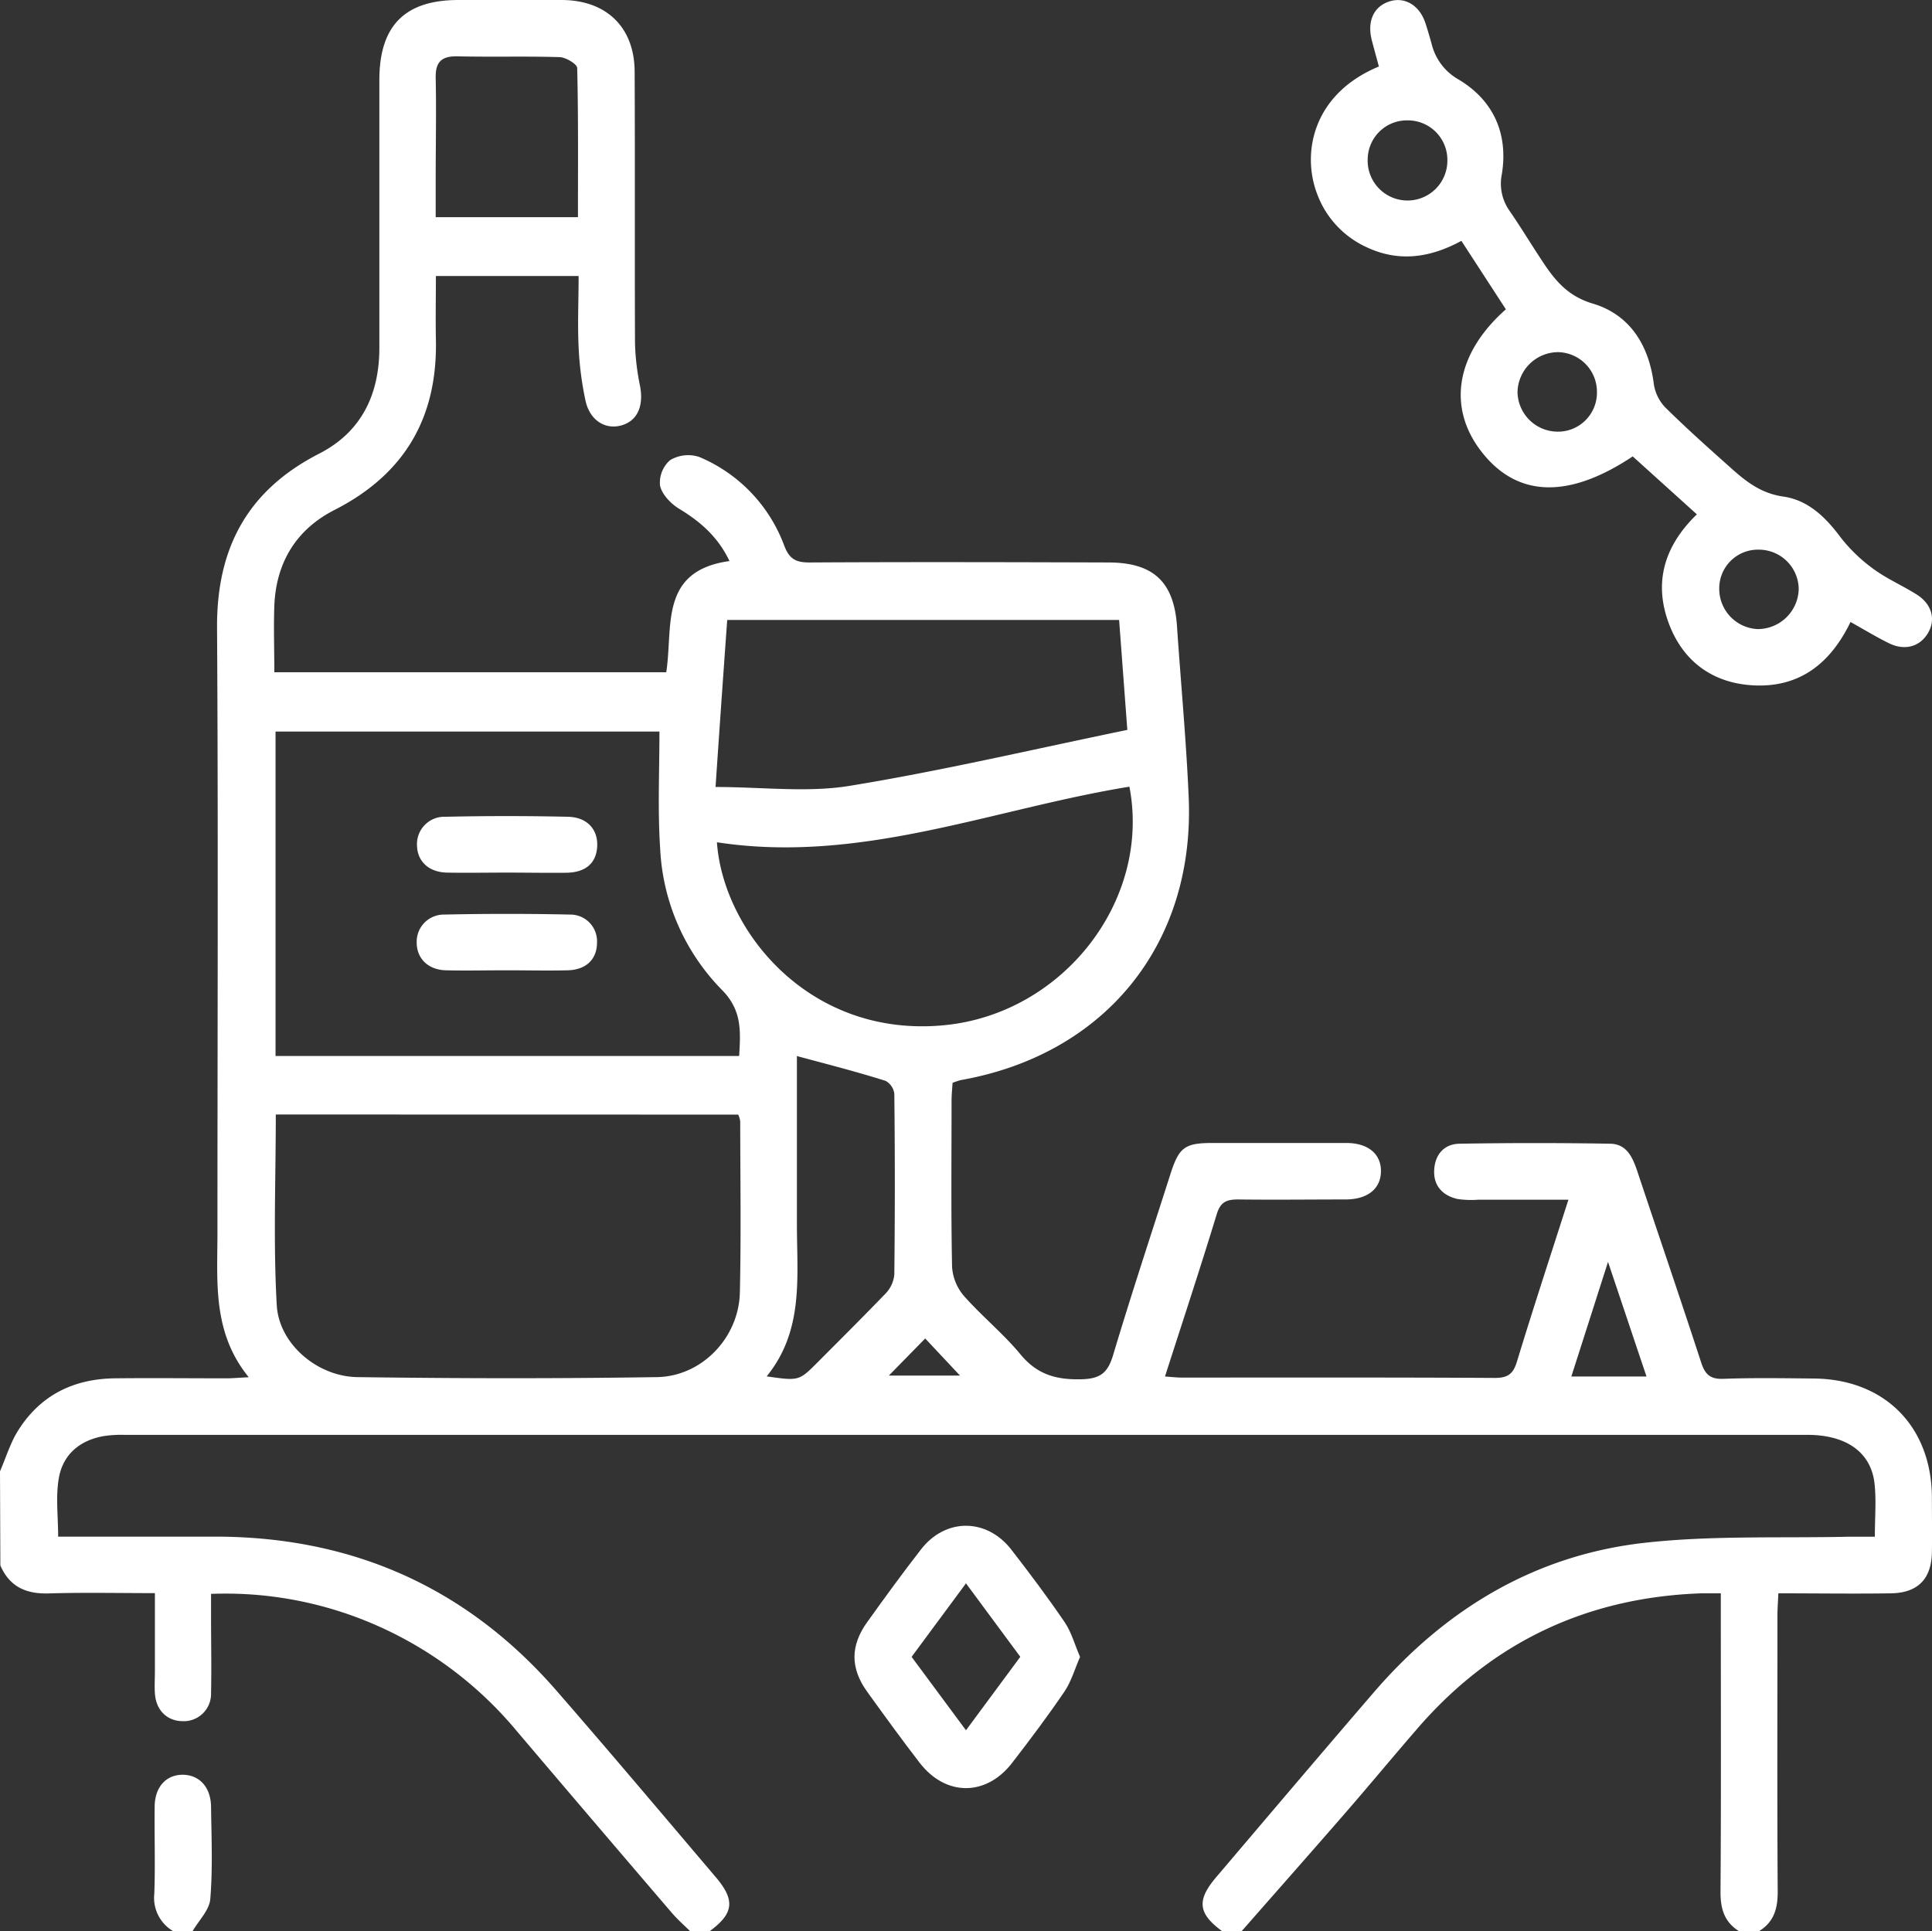
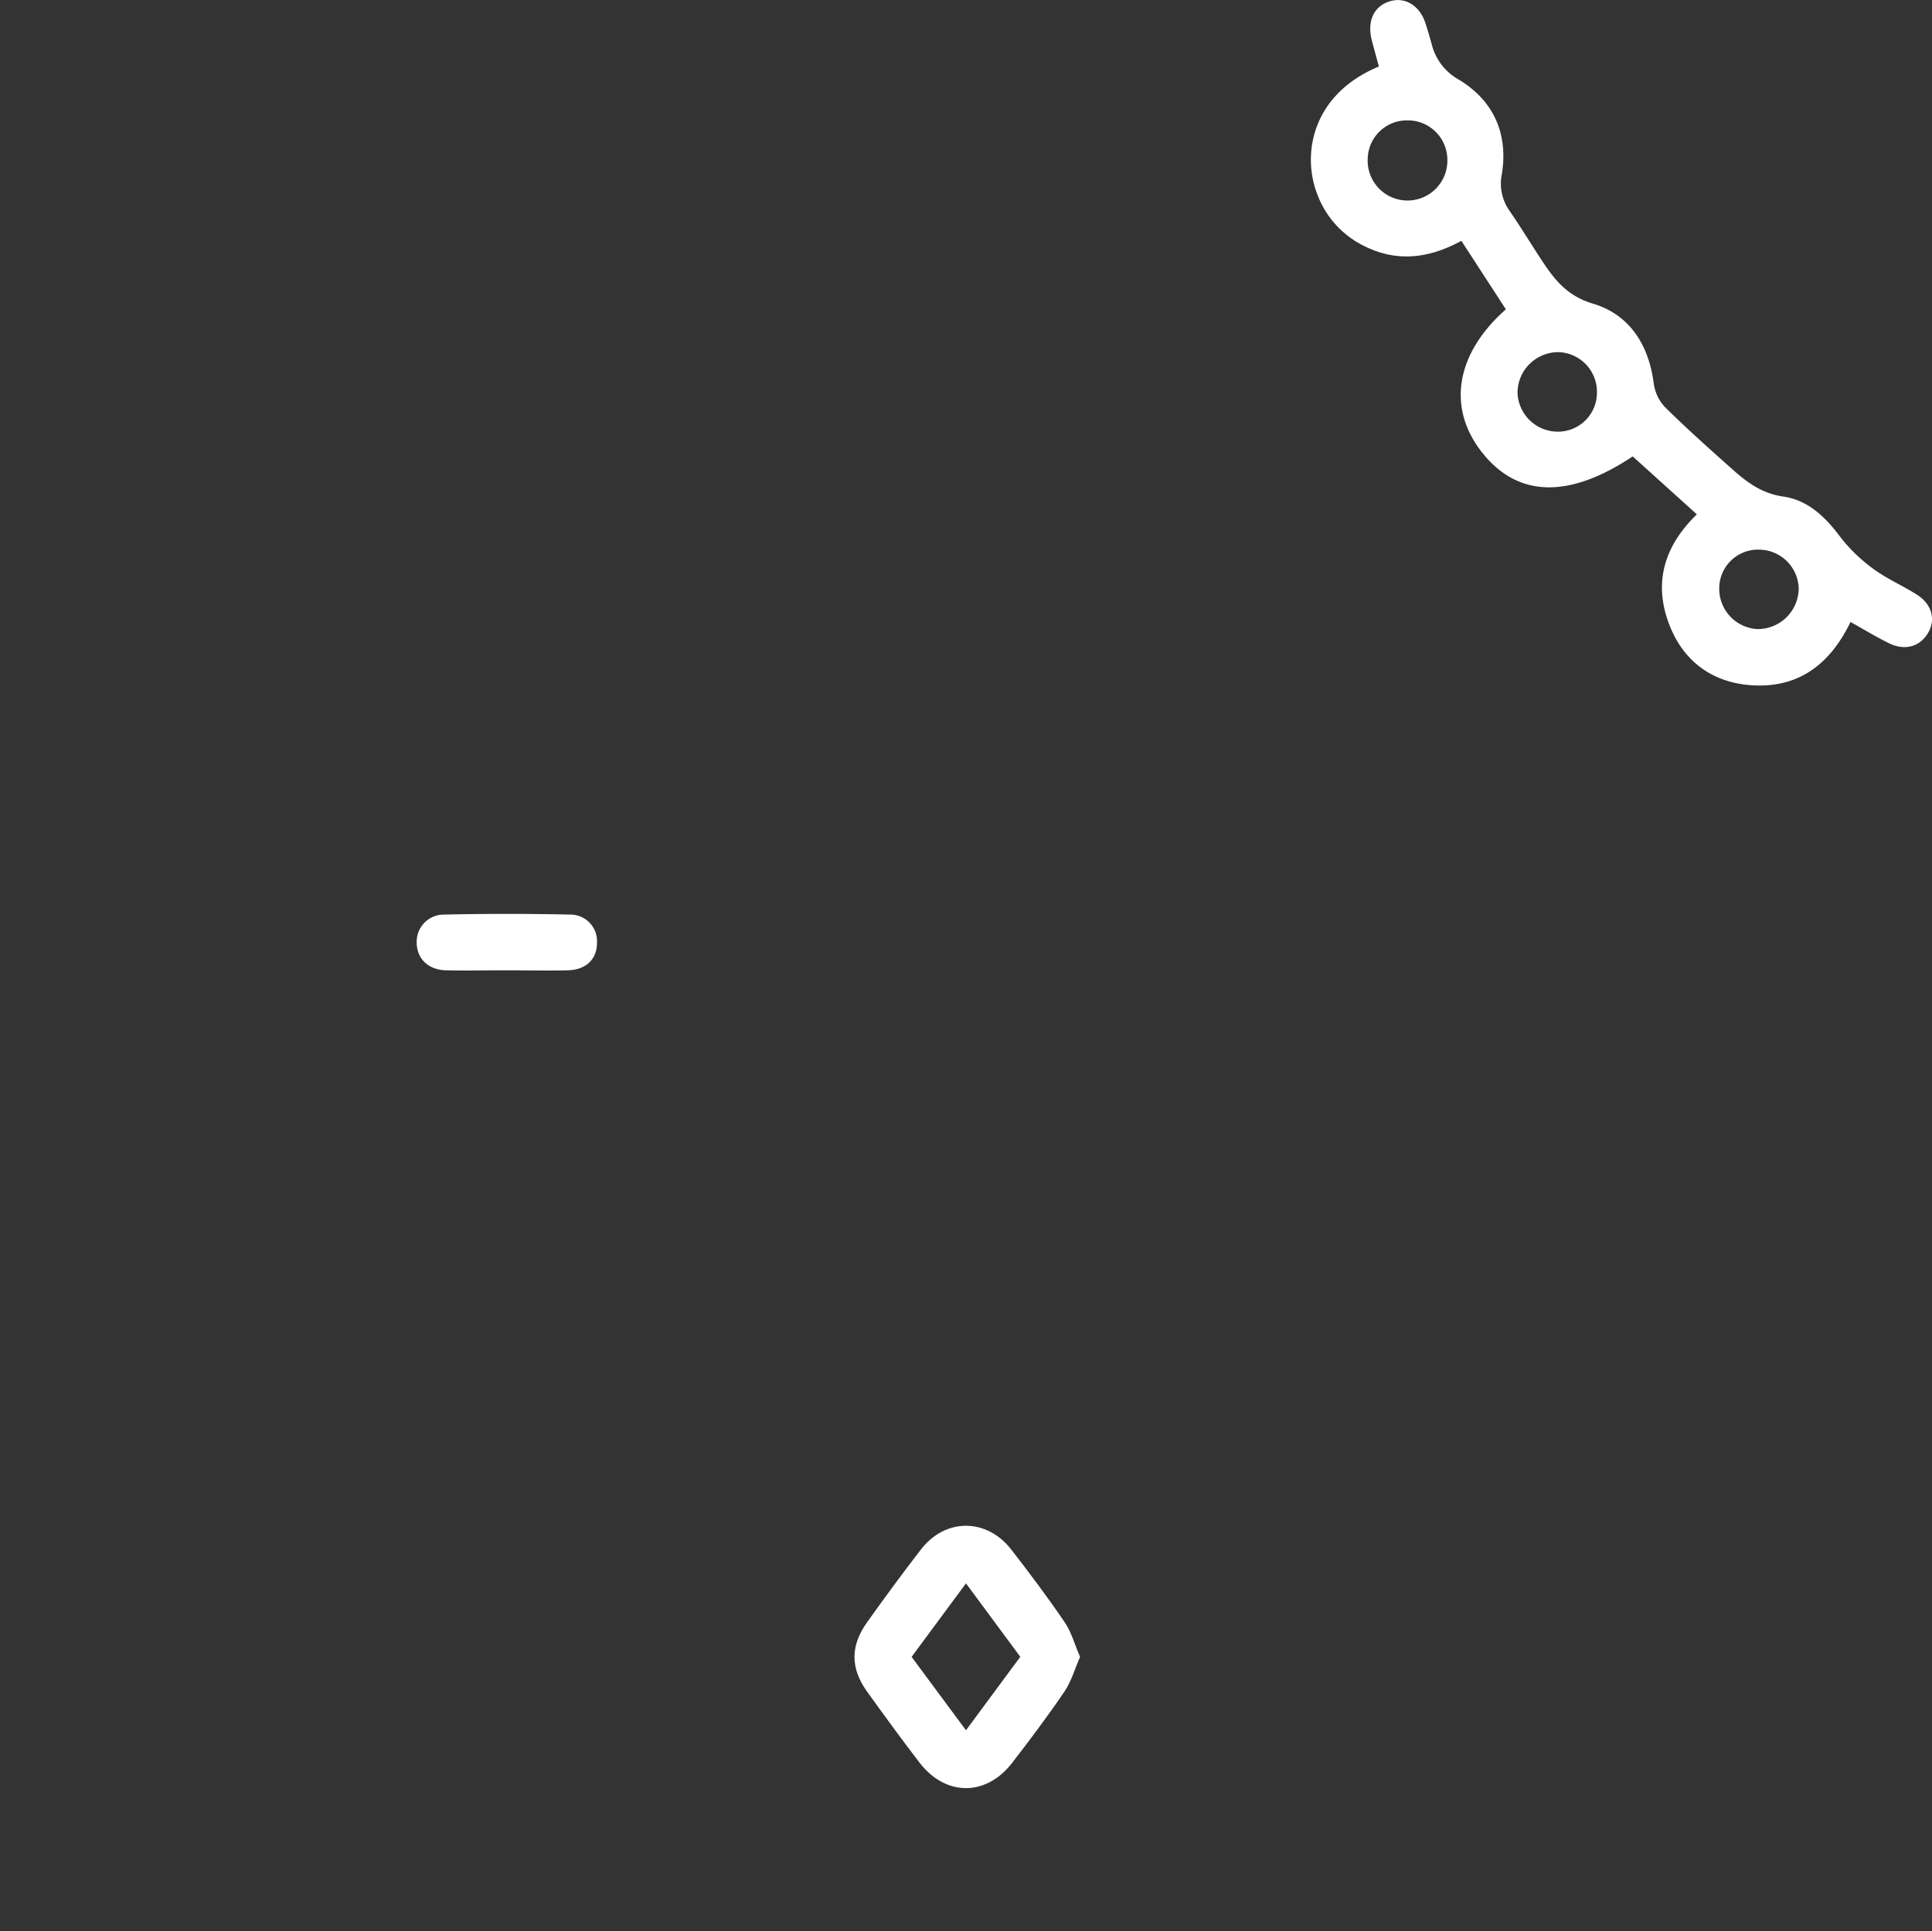
<svg xmlns="http://www.w3.org/2000/svg" viewBox="0 0 383.39 383.31">
  <rect x="0" y="0" width="383.39" height="383.31" fill="#333333" stroke="none" />
  <defs>
    <style>.cls-1{fill:#fff;}</style>
  </defs>
  <g id="Слой_2" data-name="Слой 2">
    <g id="Слой_1-2" data-name="Слой 1">
-       <path class="cls-1" d="M0,292c1.19-2.72,2.05-5.65,3.62-8.13,4.42-7,11-10.23,19.22-10.32,7.36-.08,14.72,0,22.08,0,1.19,0,2.38-.11,4.44-.22-7.24-8.89-6.21-18.88-6.21-28.69,0-40,.17-80.08-.08-120.12C43,108.64,49.21,97.24,63.4,90,71.73,85.71,75.29,78.28,75.28,69q0-26.56,0-53.14C75.29,5.09,80.34,0,91,0h8.23c4.12,0,8.24,0,12.35,0,8.78.07,14.32,5.43,14.36,14.2.09,18,0,35.93.07,53.89a47.93,47.93,0,0,0,1,8.51c.76,4-.52,6.94-3.71,7.83s-6.24-1-7.1-4.86a64.19,64.19,0,0,1-1.38-10.71c-.22-4.59,0-9.2,0-14.08H86.5c0,4.23-.08,8.42,0,12.61.34,15.48-6.2,26.73-20.14,33.83-7.57,3.86-11.58,10.42-11.92,19-.16,4.33,0,8.68,0,13.2h77.77c1.4-9-1.48-20.12,12.55-22.07-2.25-4.75-5.74-7.81-10-10.38-1.64-1-3.39-2.83-3.78-4.58a5.94,5.94,0,0,1,2-5.07,7,7,0,0,1,5.78-.63,30.61,30.61,0,0,1,16.87,17.61c1.06,2.78,2.44,3.35,5.14,3.33,19.72-.11,39.43-.06,59.14,0,9,0,13.07,3.87,13.66,12.72.76,11.32,1.84,22.63,2.32,34,1.21,29-16.56,50.91-45.17,56a15.11,15.11,0,0,0-1.69.55c-.07,1.17-.2,2.37-.2,3.57,0,11-.12,22,.1,32.93a9.81,9.81,0,0,0,2.35,5.79c3.53,4,7.77,7.44,11.18,11.55,3.28,4,7,5.1,12,5,3.8-.07,5.35-1.19,6.42-4.78,3.59-12,7.56-24,11.4-36,1.69-5.27,2.85-6.11,8.3-6.12q13.29,0,26.57,0c4.33,0,6.93,2.18,6.89,5.63s-2.62,5.56-7,5.58c-7.11,0-14.22.09-21.33,0-2.32,0-3.52.49-4.26,2.93-3.26,10.69-6.77,21.31-10.27,32.21,1.36.09,2.33.21,3.3.21,20.71,0,41.42-.05,62.13.07,2.58,0,3.66-.76,4.41-3.22,3.22-10.59,6.68-21.1,10.22-32.15-6.26,0-12.08,0-17.89,0a18.73,18.73,0,0,1-4.11-.14c-3-.68-4.85-2.68-4.63-5.87.2-3,2-5.05,5-5.1q15-.26,29.94,0c3.26.05,4.44,2.72,5.36,5.46,4.21,12.64,8.53,25.24,12.66,37.92.77,2.38,1.77,3.37,4.4,3.28,6-.22,12-.12,18-.06,14.05.14,23.34,9.54,23.4,23.62,0,3.61.06,7.23,0,10.85-.09,5.29-2.77,8.07-8.1,8.16-7.34.11-14.68,0-22.37,0-.07,1.64-.18,3-.18,4.27,0,18.34-.07,36.68.05,55,0,3.44-.82,6.07-3.83,7.85h-3.74c-3-1.82-3.8-4.48-3.78-7.9.13-18.33.06-36.65.06-55v-4.22c-1.63,0-2.73,0-3.83,0C315,317,296.17,325.84,281.32,343c-4.82,5.56-9.51,11.23-14.33,16.78-6.85,7.88-13.76,15.7-20.65,23.55H242.6c-4.85-3.54-5.19-6.15-1.27-10.76,10.42-12.26,20.82-24.54,31.33-36.74,14.23-16.51,32-27.21,53.72-29.64,13.46-1.5,27.15-.89,40.73-1.21,1.57,0,3.15,0,4.94,0,0-3.83.3-7.2-.06-10.51-.68-6.25-5.6-9.7-13.34-9.7H24.71a23.4,23.4,0,0,0-4.1.24c-4.78.83-8.13,3.66-8.94,8.37-.64,3.7-.13,7.59-.13,11.59,10.71,0,21.19,0,31.67,0,27,.14,49.5,10.2,67.23,30.58,10.65,12.23,21.1,24.64,31.6,37,3.92,4.62,3.56,7.23-1.27,10.77H137c-1.22-1.21-2.53-2.34-3.64-3.64q-15.43-18-30.8-36.11a75.89,75.89,0,0,0-31.92-22.64,74.32,74.32,0,0,0-28.76-4.6c0,1.69,0,3,0,4.38,0,5.11.11,10.22,0,15.32a5.42,5.42,0,0,1-5.75,5.56c-3.05-.08-5.18-2.21-5.39-5.52-.1-1.49,0-3,0-4.49V316.18c-7.43,0-14.27-.15-21.1.06-4.49.13-7.74-1.34-9.57-5.55Zm54.73-70.81c0,12.76-.52,25.33.19,37.84.44,7.73,8.09,14.17,16,14.28,19.81.27,39.63.31,59.44,0,8.94-.14,16.25-7.84,16.46-16.78.26-11.33.08-22.68.07-34a4.66,4.66,0,0,0-.4-1.32Zm76.13-76H54.68v64.39h92c.28-4.87.61-9-3.37-13.07A42.92,42.92,0,0,1,131,168.33C130.5,160.78,130.86,153.17,130.86,145.17Zm11.41,22c1.26,17.66,18.45,38.91,45.19,36.27,23.54-2.32,41-24.8,36.66-47.33C197,160.53,170.8,171.54,142.27,167.16Zm-.31-11c9.34,0,18.21,1.15,26.67-.23,18.38-3,36.56-7.29,55.08-11.1-.55-7.32-1.09-14.57-1.63-21.82H144.31C143.53,133.89,142.77,144.67,142,156.11Zm16.18,53.48c0,11,0,22.17,0,33.36,0,10.37,1.42,21-6,30.13,6.41.92,6.41.92,10.17-2.85,4.48-4.5,9-9,13.39-13.55a6.28,6.28,0,0,0,1.77-3.8q.2-17.92,0-35.87a3.38,3.38,0,0,0-1.74-2.58C170.06,212.72,164.32,211.25,158.14,209.59ZM114.69,43.1c0-10,.09-19.79-.15-29.59,0-.78-2.24-2.13-3.47-2.17-6.73-.21-13.46,0-20.19-.16-3.24-.08-4.49,1.07-4.42,4.31.14,6.61,0,13.21,0,19.82V43.1ZM326.74,273.19c-2.52-7.48-4.89-14.56-7.64-22.75-2.63,8.21-4.9,15.33-7.28,22.75ZM176.39,273H190.5l-6.9-7.36Z" />
-       <path class="cls-1" d="M34.44,383.31a7.65,7.65,0,0,1-3.82-7.48c.21-5.73,0-11.47.07-17.21,0-4,2.33-6.48,5.73-6.39,3.22.1,5.41,2.52,5.46,6.33.08,6.11.35,12.25-.15,18.32-.18,2.23-2.31,4.29-3.54,6.43Z" />
      <path class="cls-1" d="M367.22,123.44c-4,8.29-10.16,13.05-19.26,12.58-7.88-.41-13.77-4.55-16.66-11.94-3.24-8.29-1.13-15.65,5.43-22L324,90.58c-12.79,8.52-23,8.15-30.06-1-6.81-8.81-5-19.46,4.89-28.19L290,47.8c-6.13,3.34-12.43,4.32-18.91,1.21a18.73,18.73,0,0,1-9.68-10.43c-3.16-8.14-.94-19.93,12.22-25.38-.46-1.68-.94-3.43-1.4-5.18-1-3.85.41-6.85,3.67-7.79,3-.87,5.88.92,7,4.47.43,1.3.8,2.63,1.18,3.94a11.09,11.09,0,0,0,5.3,7.1c6.94,4.12,9.94,10.71,8.66,18.76a9.34,9.34,0,0,0,1.49,7.3c2.26,3.28,4.32,6.7,6.51,10,2.51,3.83,5.08,7,10.12,8.48,7.2,2.17,11,8.12,12,15.74a8.59,8.59,0,0,0,2.24,4.78c4.34,4.29,8.91,8.36,13.47,12.42,2.87,2.55,5.8,4.73,10,5.33,4.87.7,8.33,4,11.31,8a32.08,32.08,0,0,0,6.5,6.3c2.69,2,5.83,3.34,8.67,5.14,3.05,1.92,3.84,5,2.22,7.69s-4.63,3.54-7.8,1.94C372.31,126.4,370,125,367.22,123.44ZM279.41,23.89a7.79,7.79,0,0,0-8,7.62,7.91,7.91,0,1,0,15.81.24A7.84,7.84,0,0,0,279.41,23.89Zm37.49,54a7.87,7.87,0,0,0-7.65-8,8.09,8.09,0,0,0-8.11,8,8,8,0,0,0,7.94,7.78A7.73,7.73,0,0,0,316.9,77.91Zm24.27,38.83a8,8,0,0,0,7.55,8.13,8.14,8.14,0,0,0,8.22-7.92,7.91,7.91,0,0,0-7.83-7.84A7.68,7.68,0,0,0,341.17,116.74Z" />
-       <path class="cls-1" d="M214.33,328.84c-1.08,2.46-1.75,4.9-3.1,6.88-3.29,4.84-6.81,9.53-10.39,14.16-5.16,6.67-13.16,6.66-18.32,0-3.57-4.63-7-9.36-10.43-14.12s-3.3-9.23,0-13.83c3.48-4.86,7-9.7,10.67-14.42,4.85-6.27,13-6.26,17.9,0,3.66,4.72,7.26,9.51,10.62,14.45C212.61,323.92,213.26,326.37,214.33,328.84Zm-22.64-14.6L180.9,328.83l10.79,14.57,10.78-14.58Z" />
-       <path class="cls-1" d="M100.58,173.18c-4,0-8,.08-11.94,0-3.6-.1-5.83-2.26-5.89-5.4a5.43,5.43,0,0,1,5.66-5.68q12.12-.27,24.26,0c3.82.07,6,2.49,5.84,5.84s-2.26,5.17-6,5.27C108.54,173.26,104.56,173.18,100.58,173.18Z" />
+       <path class="cls-1" d="M214.33,328.84c-1.08,2.46-1.75,4.9-3.1,6.88-3.29,4.84-6.81,9.53-10.39,14.16-5.16,6.67-13.16,6.66-18.32,0-3.57-4.63-7-9.36-10.43-14.12s-3.3-9.23,0-13.83c3.48-4.86,7-9.7,10.67-14.42,4.85-6.27,13-6.26,17.9,0,3.66,4.72,7.26,9.51,10.62,14.45C212.61,323.92,213.26,326.37,214.33,328.84Zm-22.64-14.6L180.9,328.83l10.79,14.57,10.78-14.58" />
      <path class="cls-1" d="M100.44,192.57c-4,0-8,.1-12,0-3.53-.11-5.76-2.38-5.75-5.54a5.39,5.39,0,0,1,5.44-5.52q12.5-.27,25,0a5.29,5.29,0,0,1,5.34,5.58c0,3.25-2.12,5.37-5.76,5.48C108.66,192.67,104.55,192.57,100.44,192.57Z" />
    </g>
  </g>
</svg>